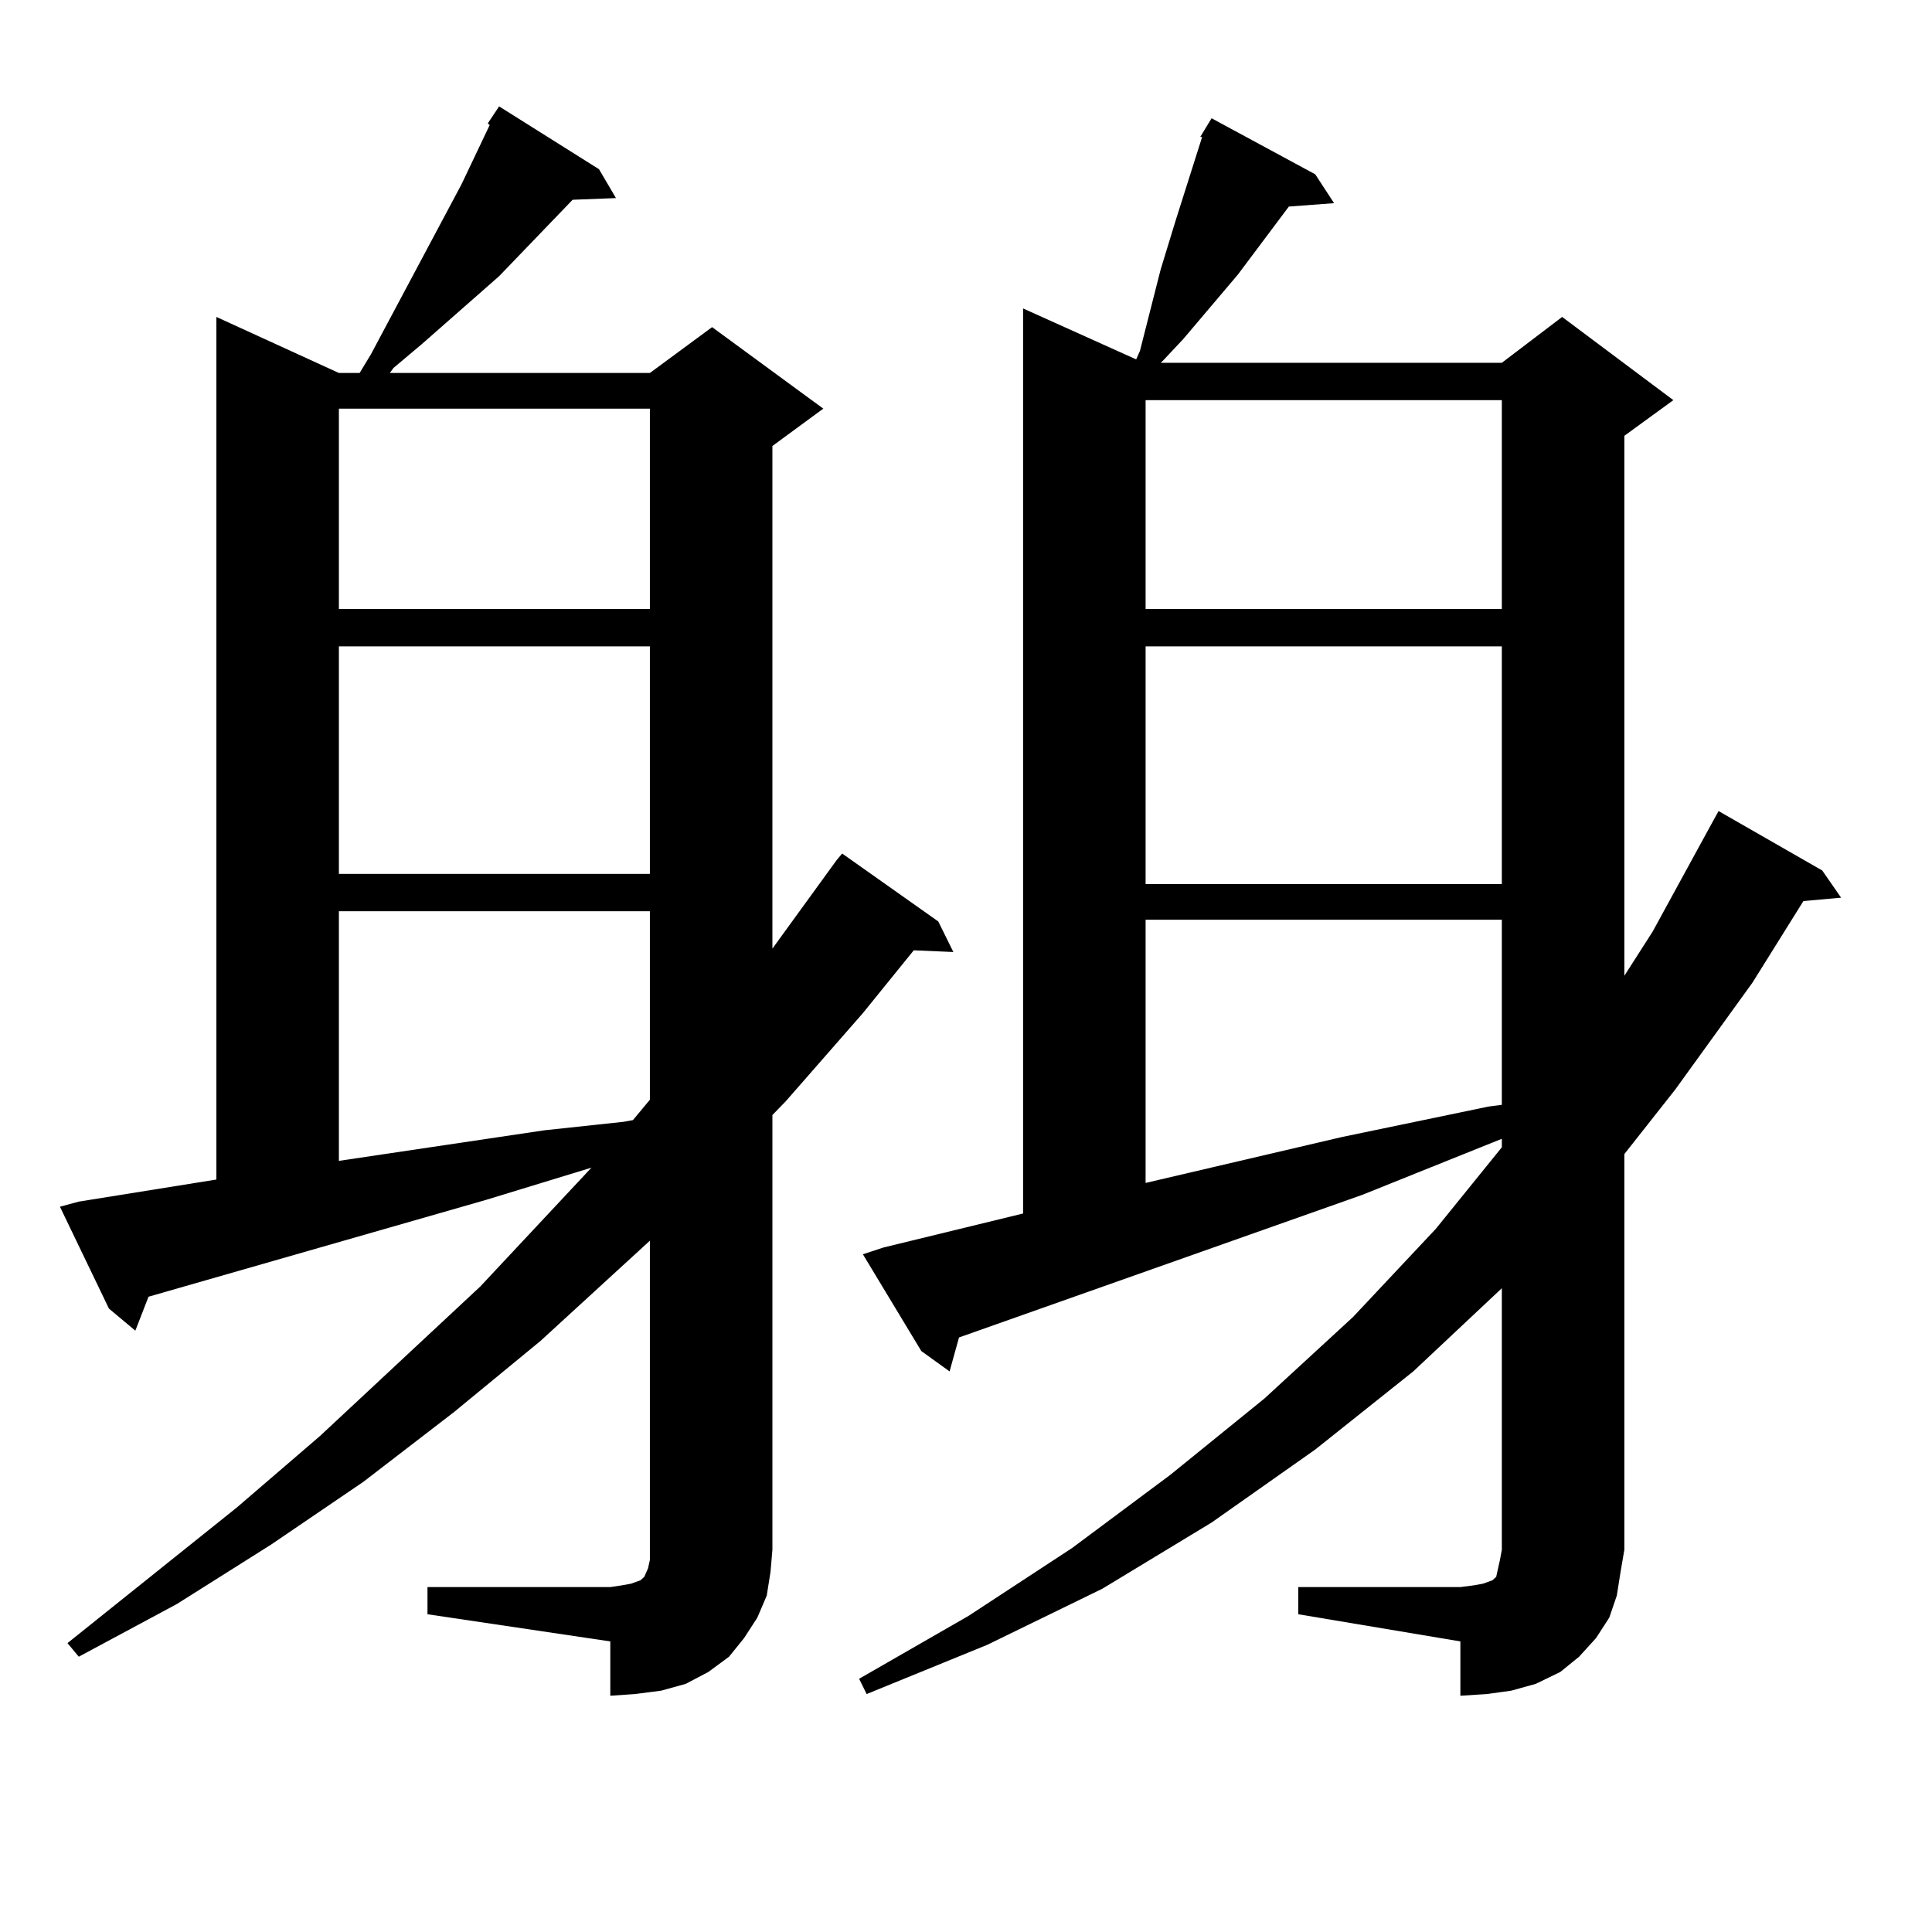
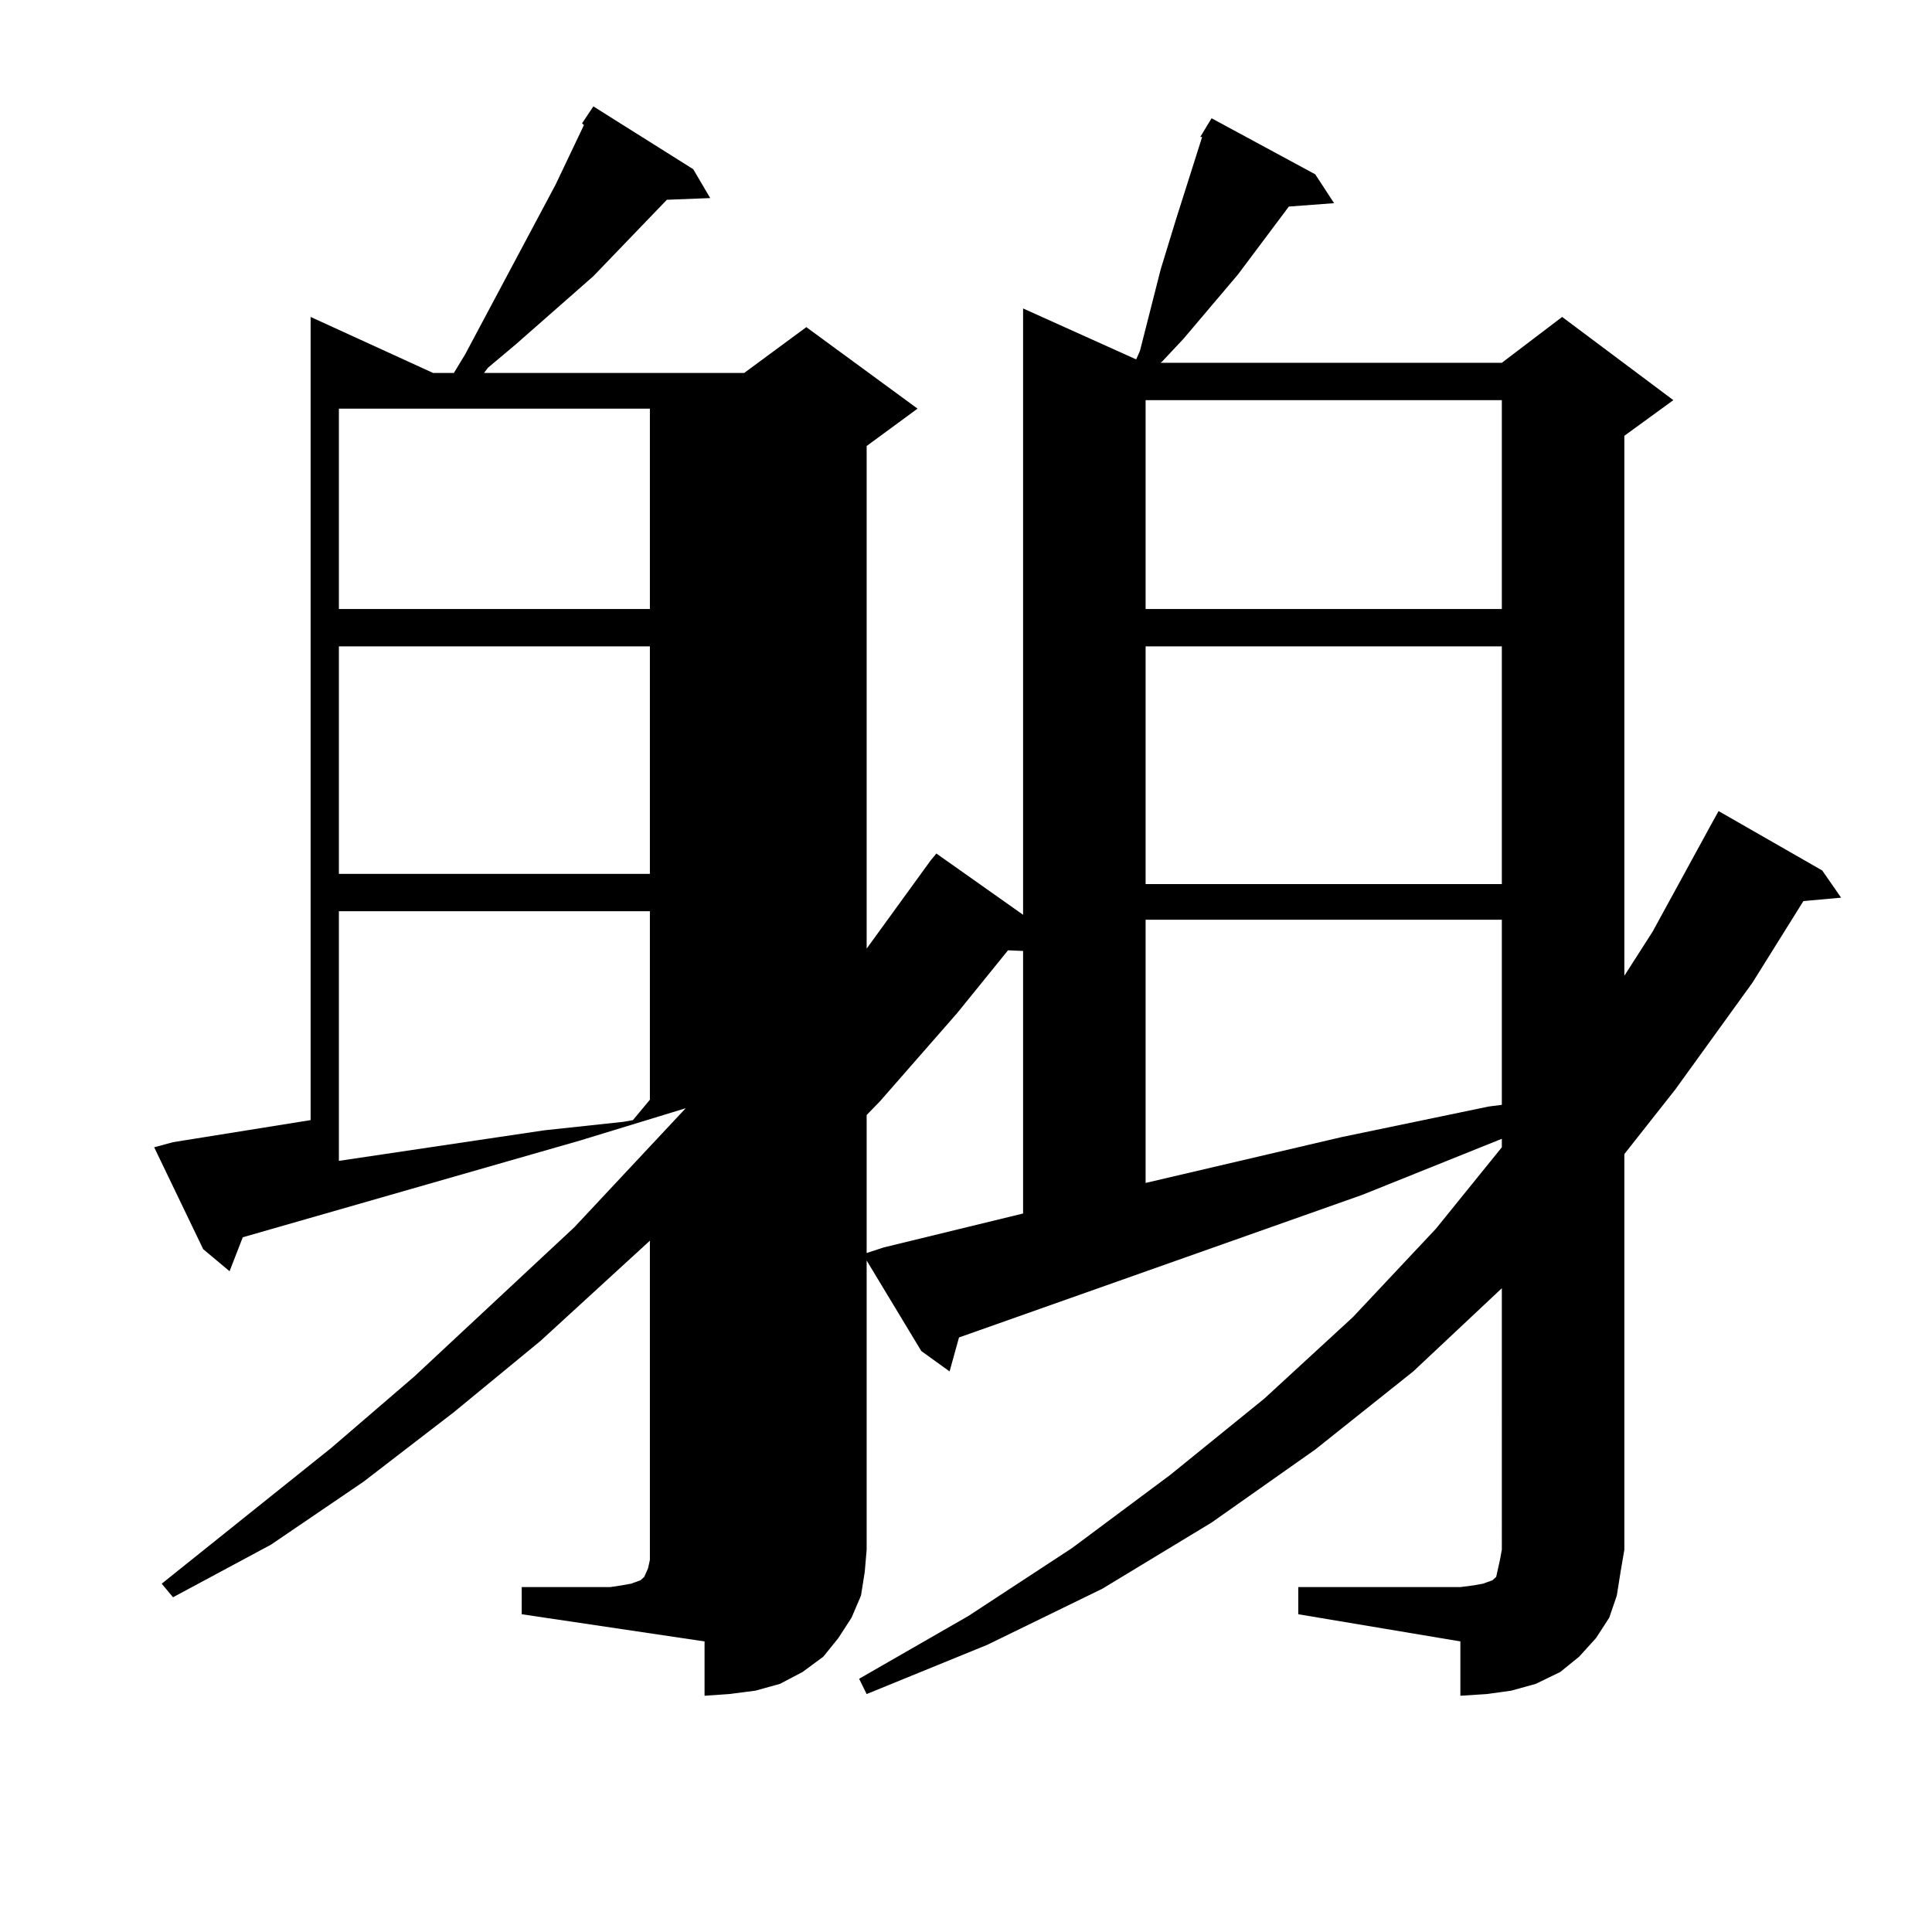
<svg xmlns="http://www.w3.org/2000/svg" version="1.1" id="图层_1" x="0px" y="0px" width="1000px" height="1000px" viewBox="0 0 1000 1000" enable-background="new 0 0 1000 1000" xml:space="preserve">
-   <path d="M221.263,821.469h94.632l5.854-0.879l4.878-0.879l4.878-1.758l1.951-1.758l1.951-4.395l0.976-4.395v-5.273V642.172  l-56.584,51.855l-44.877,36.914l-46.828,36.035l-47.804,32.52L91.51,830.258l-50.73,27.246l-5.854-7.031l87.803-70.313  l42.926-36.914l82.925-77.344l57.56-61.523l-54.633,16.699l-174.63,50.098l-6.829,17.578l-13.658-11.426l-25.365-52.734l9.756-2.637  l71.218-11.426V164.047l63.413,29.004h10.731l5.854-9.668l46.828-87.891l11.707-24.609l2.927-6.152l-0.976-0.879l5.854-8.789  l51.706,32.52l8.78,14.941l-22.438,0.879l-38.048,39.551l-39.999,35.156l-14.634,12.305l-1.951,2.637h134.631l32.194-23.73  l57.56,42.188l-26.341,19.336V491l33.17-45.703l2.927-3.516l49.755,35.156l7.805,15.82l-20.487-0.879l-26.341,32.52l-39.999,45.703  l-6.829,7.031v225l-0.976,11.426l-1.951,12.305l-4.878,11.426l-6.829,10.547l-7.805,9.668l-10.731,7.91l-11.707,6.152l-12.683,3.516  l-13.658,1.758l-12.683,0.879v-28.125l-94.632-14.063V821.469z M175.41,211.508v103.711h160.972V211.508H175.41z M175.41,334.554  v117.773h160.972V334.554H175.41z M175.41,471.664v129.199l106.339-15.82l40.975-4.395l4.878-0.879l8.78-10.547v-97.559H175.41z   M671.983,821.469h83.9l6.829-0.879l4.878-0.879l4.878-1.758l1.951-1.758l0.976-4.395l0.976-4.395l0.976-5.273V666.781  l-45.853,43.066l-50.73,40.43l-53.657,37.793l-56.584,34.277l-59.511,29.004l-62.438,25.488l-3.902-7.91l56.584-32.52l53.657-35.156  l50.73-37.793l48.779-39.551l45.853-42.188l42.926-45.703l34.146-42.188v-4.395l-72.193,29.004l-208.775,73.828l-4.878,17.578  l-14.634-10.547l-30.243-50.098l10.731-3.516l72.193-17.578V159.652l58.535,26.367l1.951-4.395l10.731-42.188l7.805-25.488  l3.902-12.305l3.902-12.305l5.854-18.457h-0.976l5.854-9.668l53.657,29.004l9.756,14.941l-23.414,1.758l-26.341,35.156  l-28.292,33.398l-10.731,11.426l-0.976,0.879h176.581l31.219-23.73l57.56,43.066L840.76,225.57v279.492l14.634-22.852l31.219-57.129  l2.927-5.273l53.657,30.762l9.756,14.063l-19.512,1.758L907.1,508.578l-39.999,55.371l-26.341,33.398v204.785l-1.951,11.426  l-1.951,12.305l-3.902,11.426l-6.829,10.547l-8.78,9.668l-9.756,7.91l-12.683,6.152l-12.683,3.516l-12.683,1.758l-13.658,0.879  v-28.125l-83.9-14.063V821.469z M592.961,207.113v108.105h184.386V207.113H592.961z M592.961,334.554v123.047h184.386V334.554  H592.961z M592.961,476.058v136.23l101.461-23.73l76.096-15.82l6.829-0.879v-95.801H592.961z" />
+   <path d="M221.263,821.469h94.632l5.854-0.879l4.878-0.879l4.878-1.758l1.951-1.758l1.951-4.395l0.976-4.395v-5.273V642.172  l-56.584,51.855l-44.877,36.914l-46.828,36.035l-47.804,32.52l-50.73,27.246l-5.854-7.031l87.803-70.313  l42.926-36.914l82.925-77.344l57.56-61.523l-54.633,16.699l-174.63,50.098l-6.829,17.578l-13.658-11.426l-25.365-52.734l9.756-2.637  l71.218-11.426V164.047l63.413,29.004h10.731l5.854-9.668l46.828-87.891l11.707-24.609l2.927-6.152l-0.976-0.879l5.854-8.789  l51.706,32.52l8.78,14.941l-22.438,0.879l-38.048,39.551l-39.999,35.156l-14.634,12.305l-1.951,2.637h134.631l32.194-23.73  l57.56,42.188l-26.341,19.336V491l33.17-45.703l2.927-3.516l49.755,35.156l7.805,15.82l-20.487-0.879l-26.341,32.52l-39.999,45.703  l-6.829,7.031v225l-0.976,11.426l-1.951,12.305l-4.878,11.426l-6.829,10.547l-7.805,9.668l-10.731,7.91l-11.707,6.152l-12.683,3.516  l-13.658,1.758l-12.683,0.879v-28.125l-94.632-14.063V821.469z M175.41,211.508v103.711h160.972V211.508H175.41z M175.41,334.554  v117.773h160.972V334.554H175.41z M175.41,471.664v129.199l106.339-15.82l40.975-4.395l4.878-0.879l8.78-10.547v-97.559H175.41z   M671.983,821.469h83.9l6.829-0.879l4.878-0.879l4.878-1.758l1.951-1.758l0.976-4.395l0.976-4.395l0.976-5.273V666.781  l-45.853,43.066l-50.73,40.43l-53.657,37.793l-56.584,34.277l-59.511,29.004l-62.438,25.488l-3.902-7.91l56.584-32.52l53.657-35.156  l50.73-37.793l48.779-39.551l45.853-42.188l42.926-45.703l34.146-42.188v-4.395l-72.193,29.004l-208.775,73.828l-4.878,17.578  l-14.634-10.547l-30.243-50.098l10.731-3.516l72.193-17.578V159.652l58.535,26.367l1.951-4.395l10.731-42.188l7.805-25.488  l3.902-12.305l3.902-12.305l5.854-18.457h-0.976l5.854-9.668l53.657,29.004l9.756,14.941l-23.414,1.758l-26.341,35.156  l-28.292,33.398l-10.731,11.426l-0.976,0.879h176.581l31.219-23.73l57.56,43.066L840.76,225.57v279.492l14.634-22.852l31.219-57.129  l2.927-5.273l53.657,30.762l9.756,14.063l-19.512,1.758L907.1,508.578l-39.999,55.371l-26.341,33.398v204.785l-1.951,11.426  l-1.951,12.305l-3.902,11.426l-6.829,10.547l-8.78,9.668l-9.756,7.91l-12.683,6.152l-12.683,3.516l-12.683,1.758l-13.658,0.879  v-28.125l-83.9-14.063V821.469z M592.961,207.113v108.105h184.386V207.113H592.961z M592.961,334.554v123.047h184.386V334.554  H592.961z M592.961,476.058v136.23l101.461-23.73l76.096-15.82l6.829-0.879v-95.801H592.961z" />
</svg>